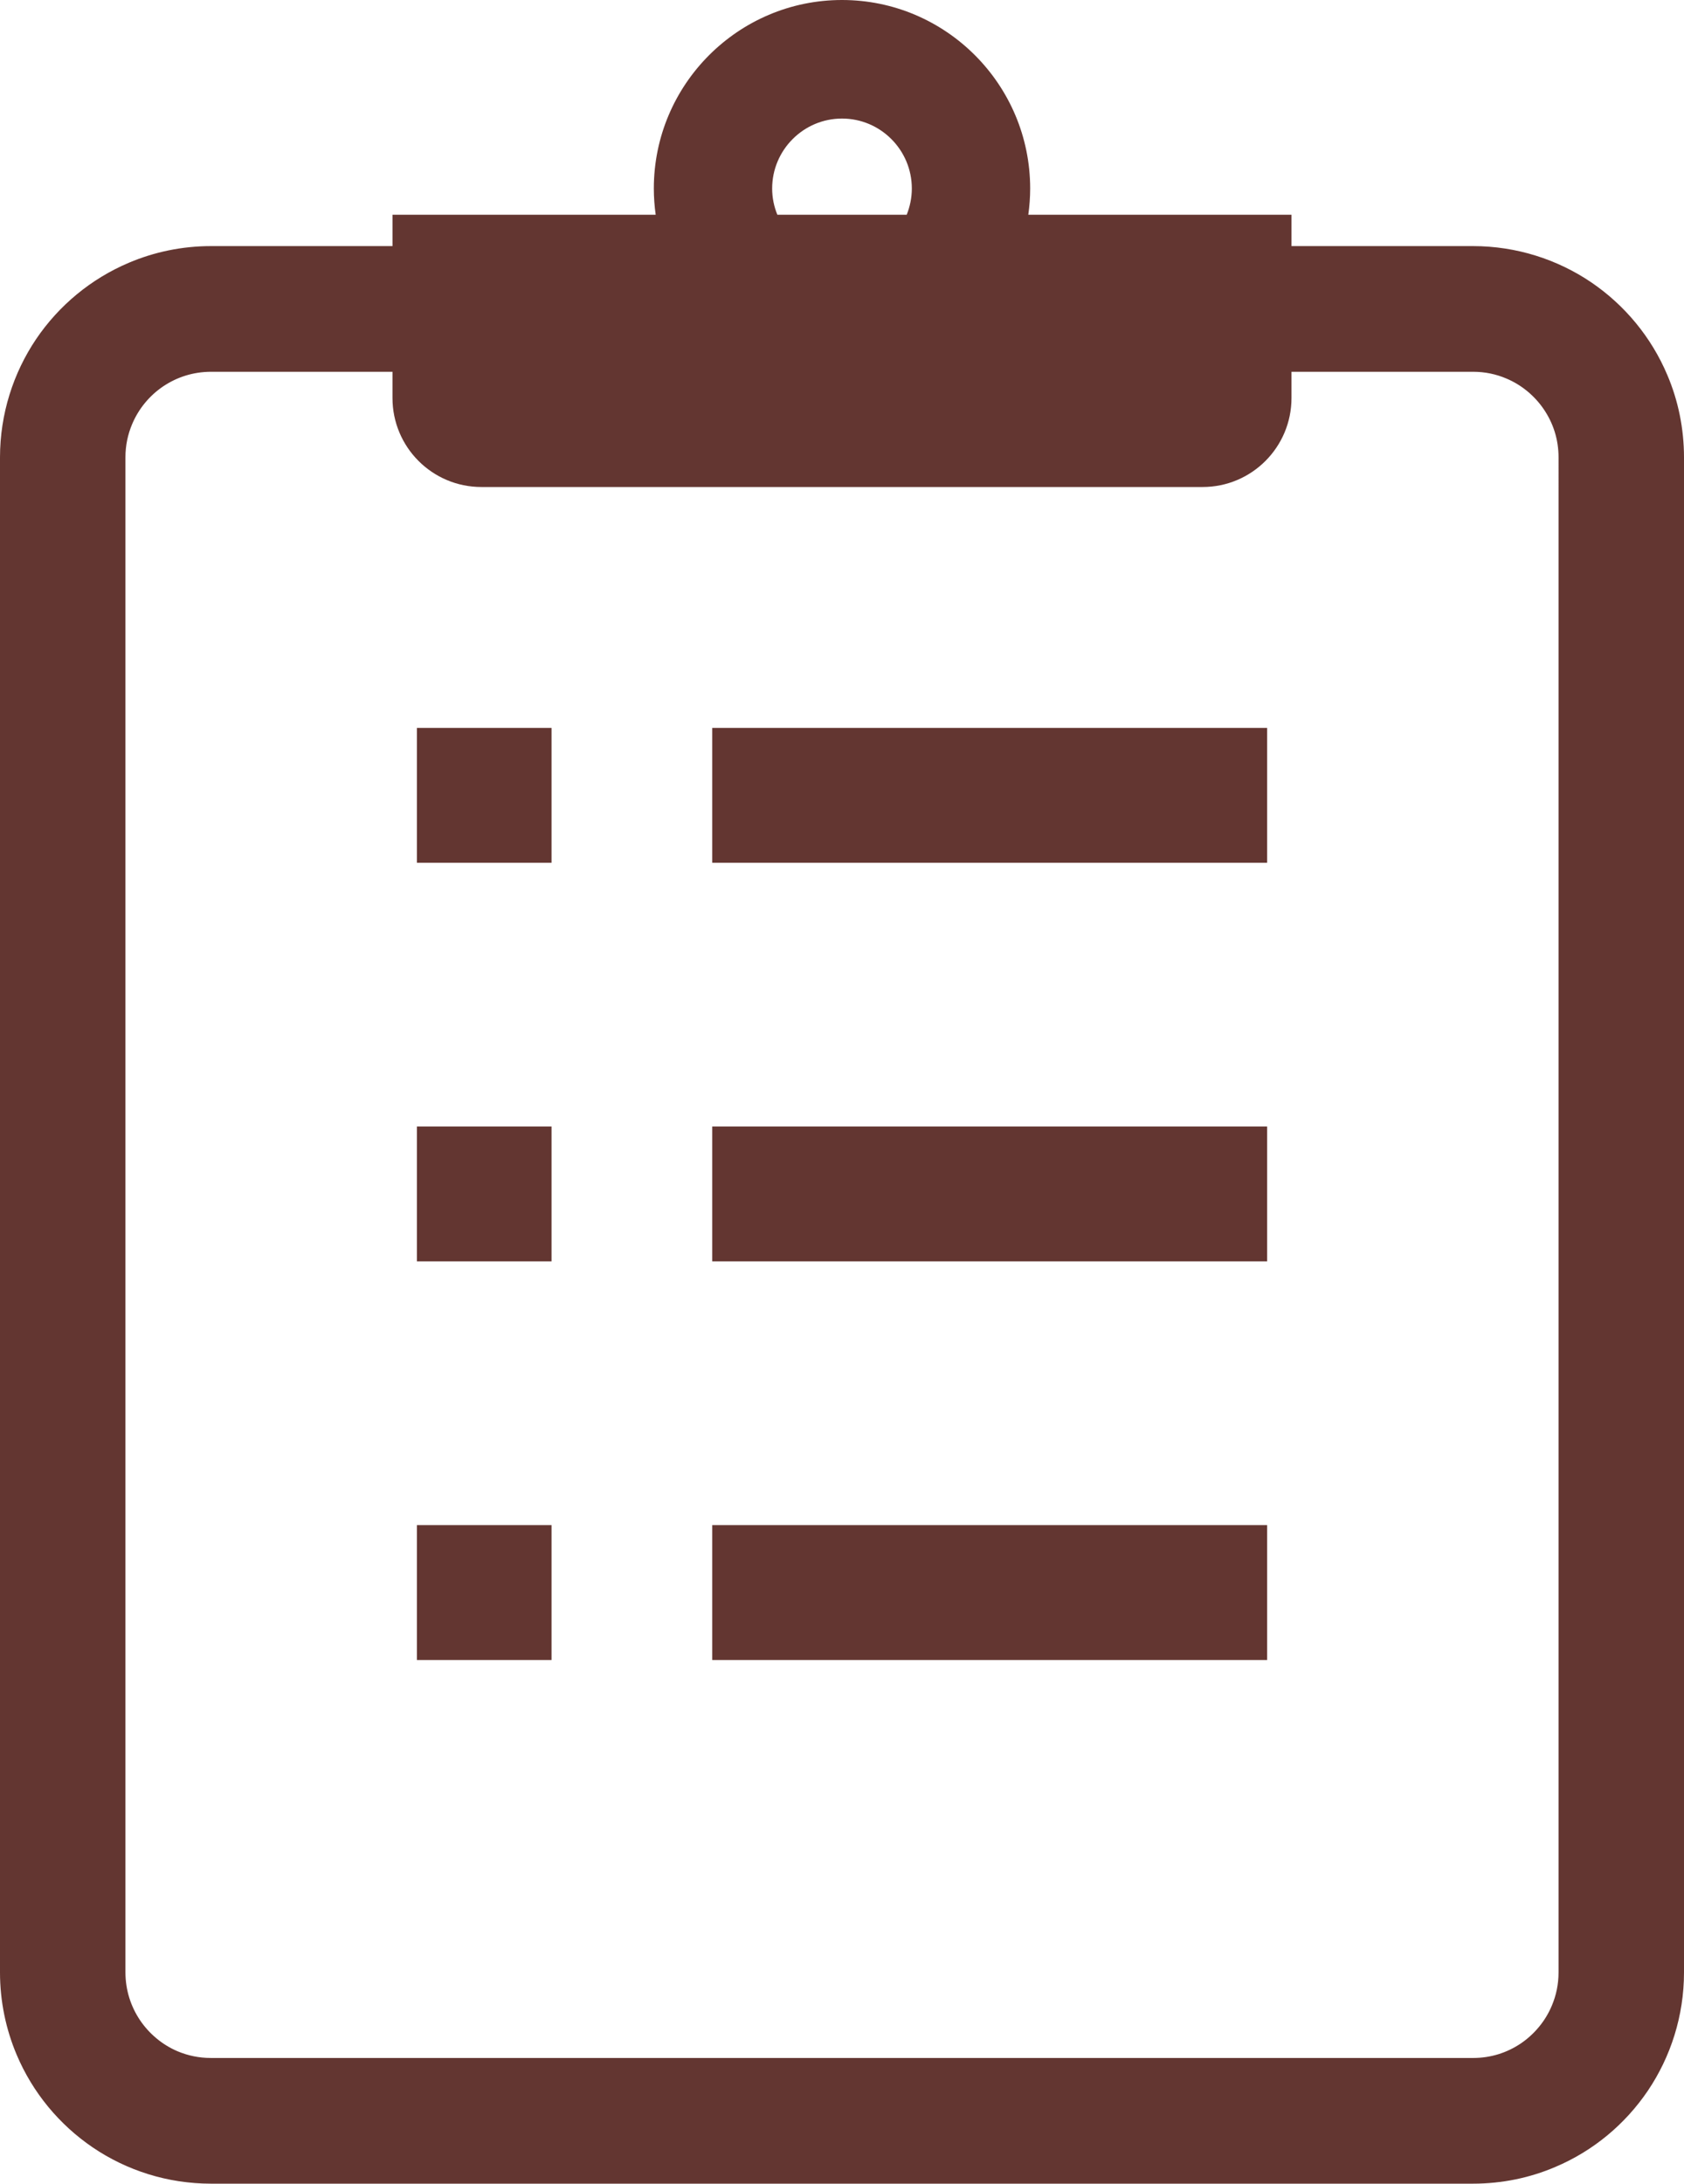
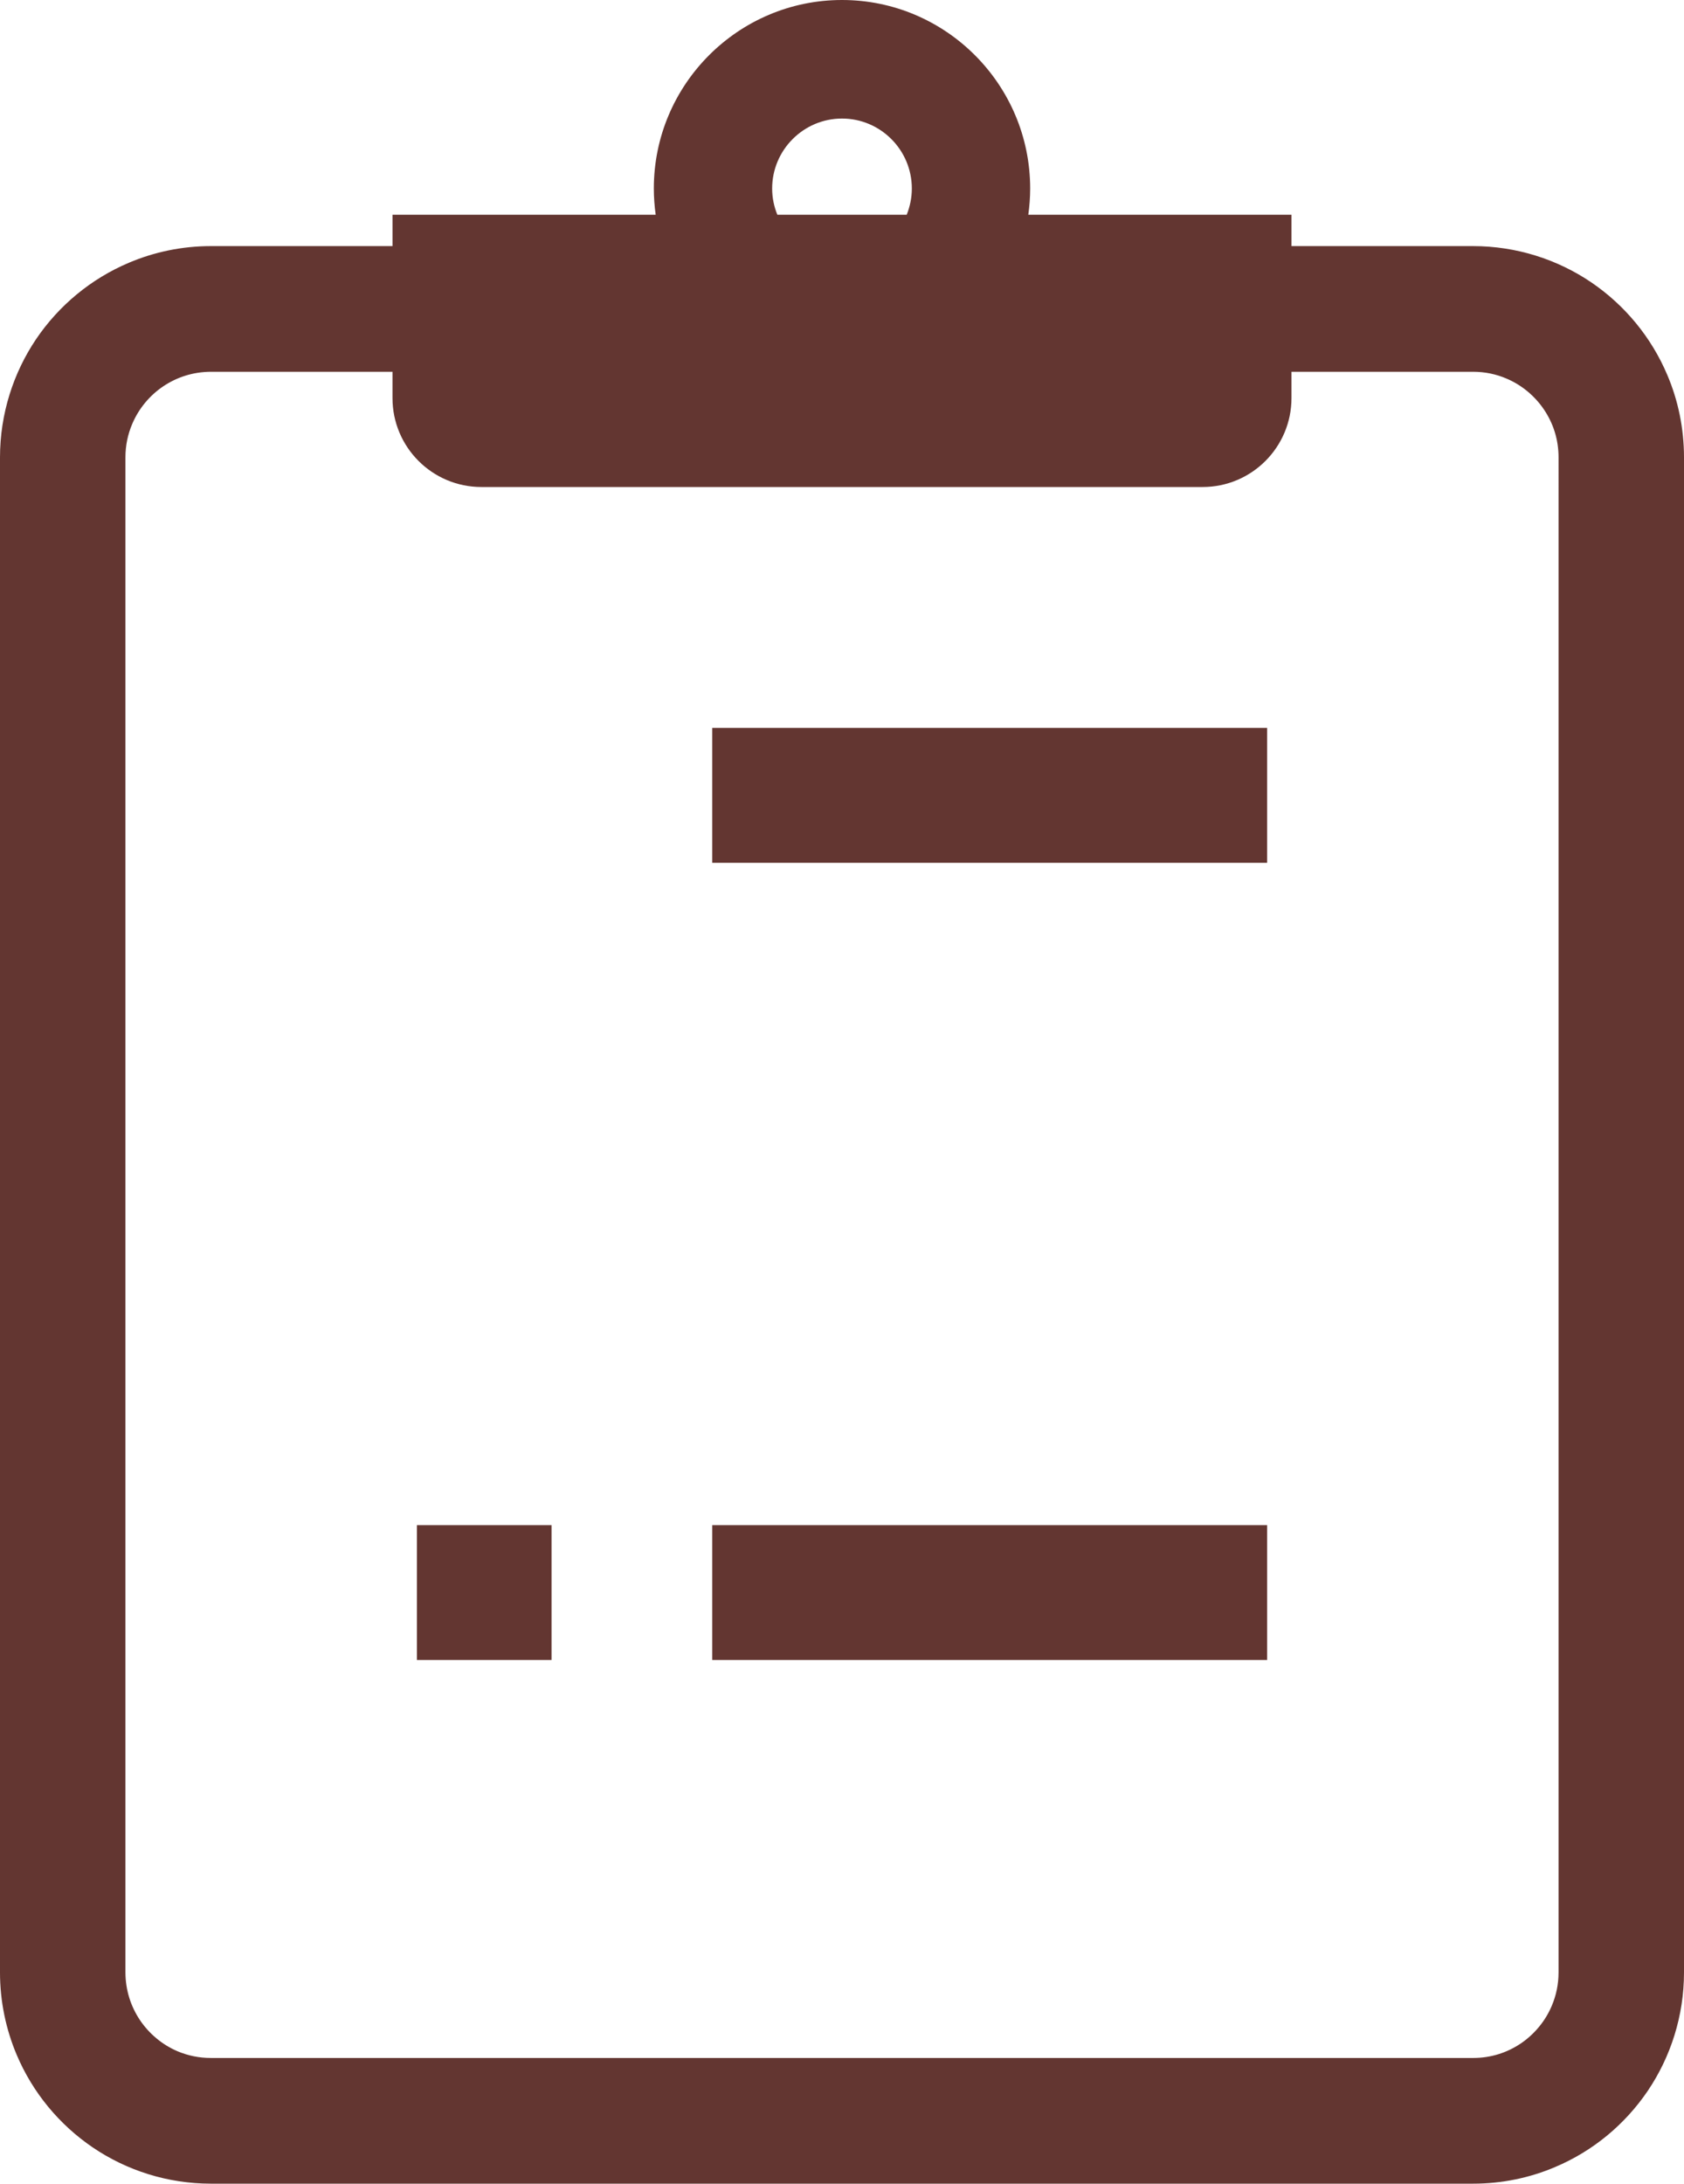
<svg xmlns="http://www.w3.org/2000/svg" version="1.1" id="_x32_" x="0px" y="0px" width="395px" height="512px" viewBox="0 0 395 512" enable-background="new 0 0 395 512" xml:space="preserve">
  <g>
    <path fill="#633631" d="M391.098,87.953c-3.76-8.906-10.018-16.438-17.895-21.781c-7.881-5.326-17.475-8.469-27.678-8.469h-42.592   v-7.357h-61.734c0.279-2,0.438-4.063,0.438-6.143C241.635,19.828,221.838,0,197.499,0c-24.338,0-44.137,19.828-44.137,44.203   c0,2.078,0.156,4.143,0.437,6.143H92.064v7.357H49.472c-6.803,0-13.339,1.393-19.252,3.906   C21.327,65.375,13.792,71.64,8.456,79.531C3.136,87.437,0,97.031,0,107.25V462.47c0,6.779,1.389,13.344,3.899,19.279   c3.761,8.906,10.016,16.438,17.895,21.781C29.688,508.875,39.268,512,49.472,512h296.054c6.787,0,13.34-1.375,19.252-3.904   c8.908-3.75,16.43-10.031,21.766-17.922c5.318-7.893,8.457-17.5,8.457-27.703V107.25   C394.998,100.438,393.625,93.891,391.098,87.953z M197.499,27.797c9.033,0,16.38,7.359,16.38,16.406   c0,2.172-0.438,4.234-1.199,6.143h-30.346c-0.78-1.906-1.217-3.971-1.217-6.143C181.117,35.156,188.481,27.797,197.499,27.797z    M365.572,462.469c0,2.812-0.562,5.404-1.574,7.797c-1.498,3.578-4.059,6.672-7.271,8.857c-3.213,2.156-6.988,3.406-11.201,3.406   H49.472c-2.81,0-5.414-0.562-7.802-1.562c-3.588-1.518-6.662-4.095-8.831-7.297c-2.153-3.221-3.401-7-3.417-11.203V107.25   c0-2.812,0.562-5.422,1.576-7.812c1.513-3.595,4.072-6.688,7.269-8.844c3.215-2.156,6.99-3.406,11.203-3.424h42.591v6.143   c0,11.53,9.331,20.875,20.86,20.875h169.167c11.514,0,20.844-9.345,20.844-20.875v-6.143h42.592c2.811,0,5.414,0.563,7.801,1.578   c3.574,1.5,6.662,4.063,8.832,7.281c2.168,3.218,3.416,7,3.416,11.219V462.469L365.572,462.469z" />
-     <rect x="97.79" y="170.672" fill="#633631" width="31.578" height="31.625" />
    <rect x="167.061" y="170.672" fill="#633631" width="130.162" height="31.625" />
-     <rect x="97.79" y="264.125" fill="#633631" width="31.578" height="31.625" />
-     <rect x="167.061" y="264.125" fill="#633631" width="130.162" height="31.625" />
    <rect x="97.79" y="357.594" fill="#633631" width="31.578" height="31.625" />
    <rect x="167.061" y="357.594" fill="#633631" width="130.162" height="31.625" />
  </g>
</svg>